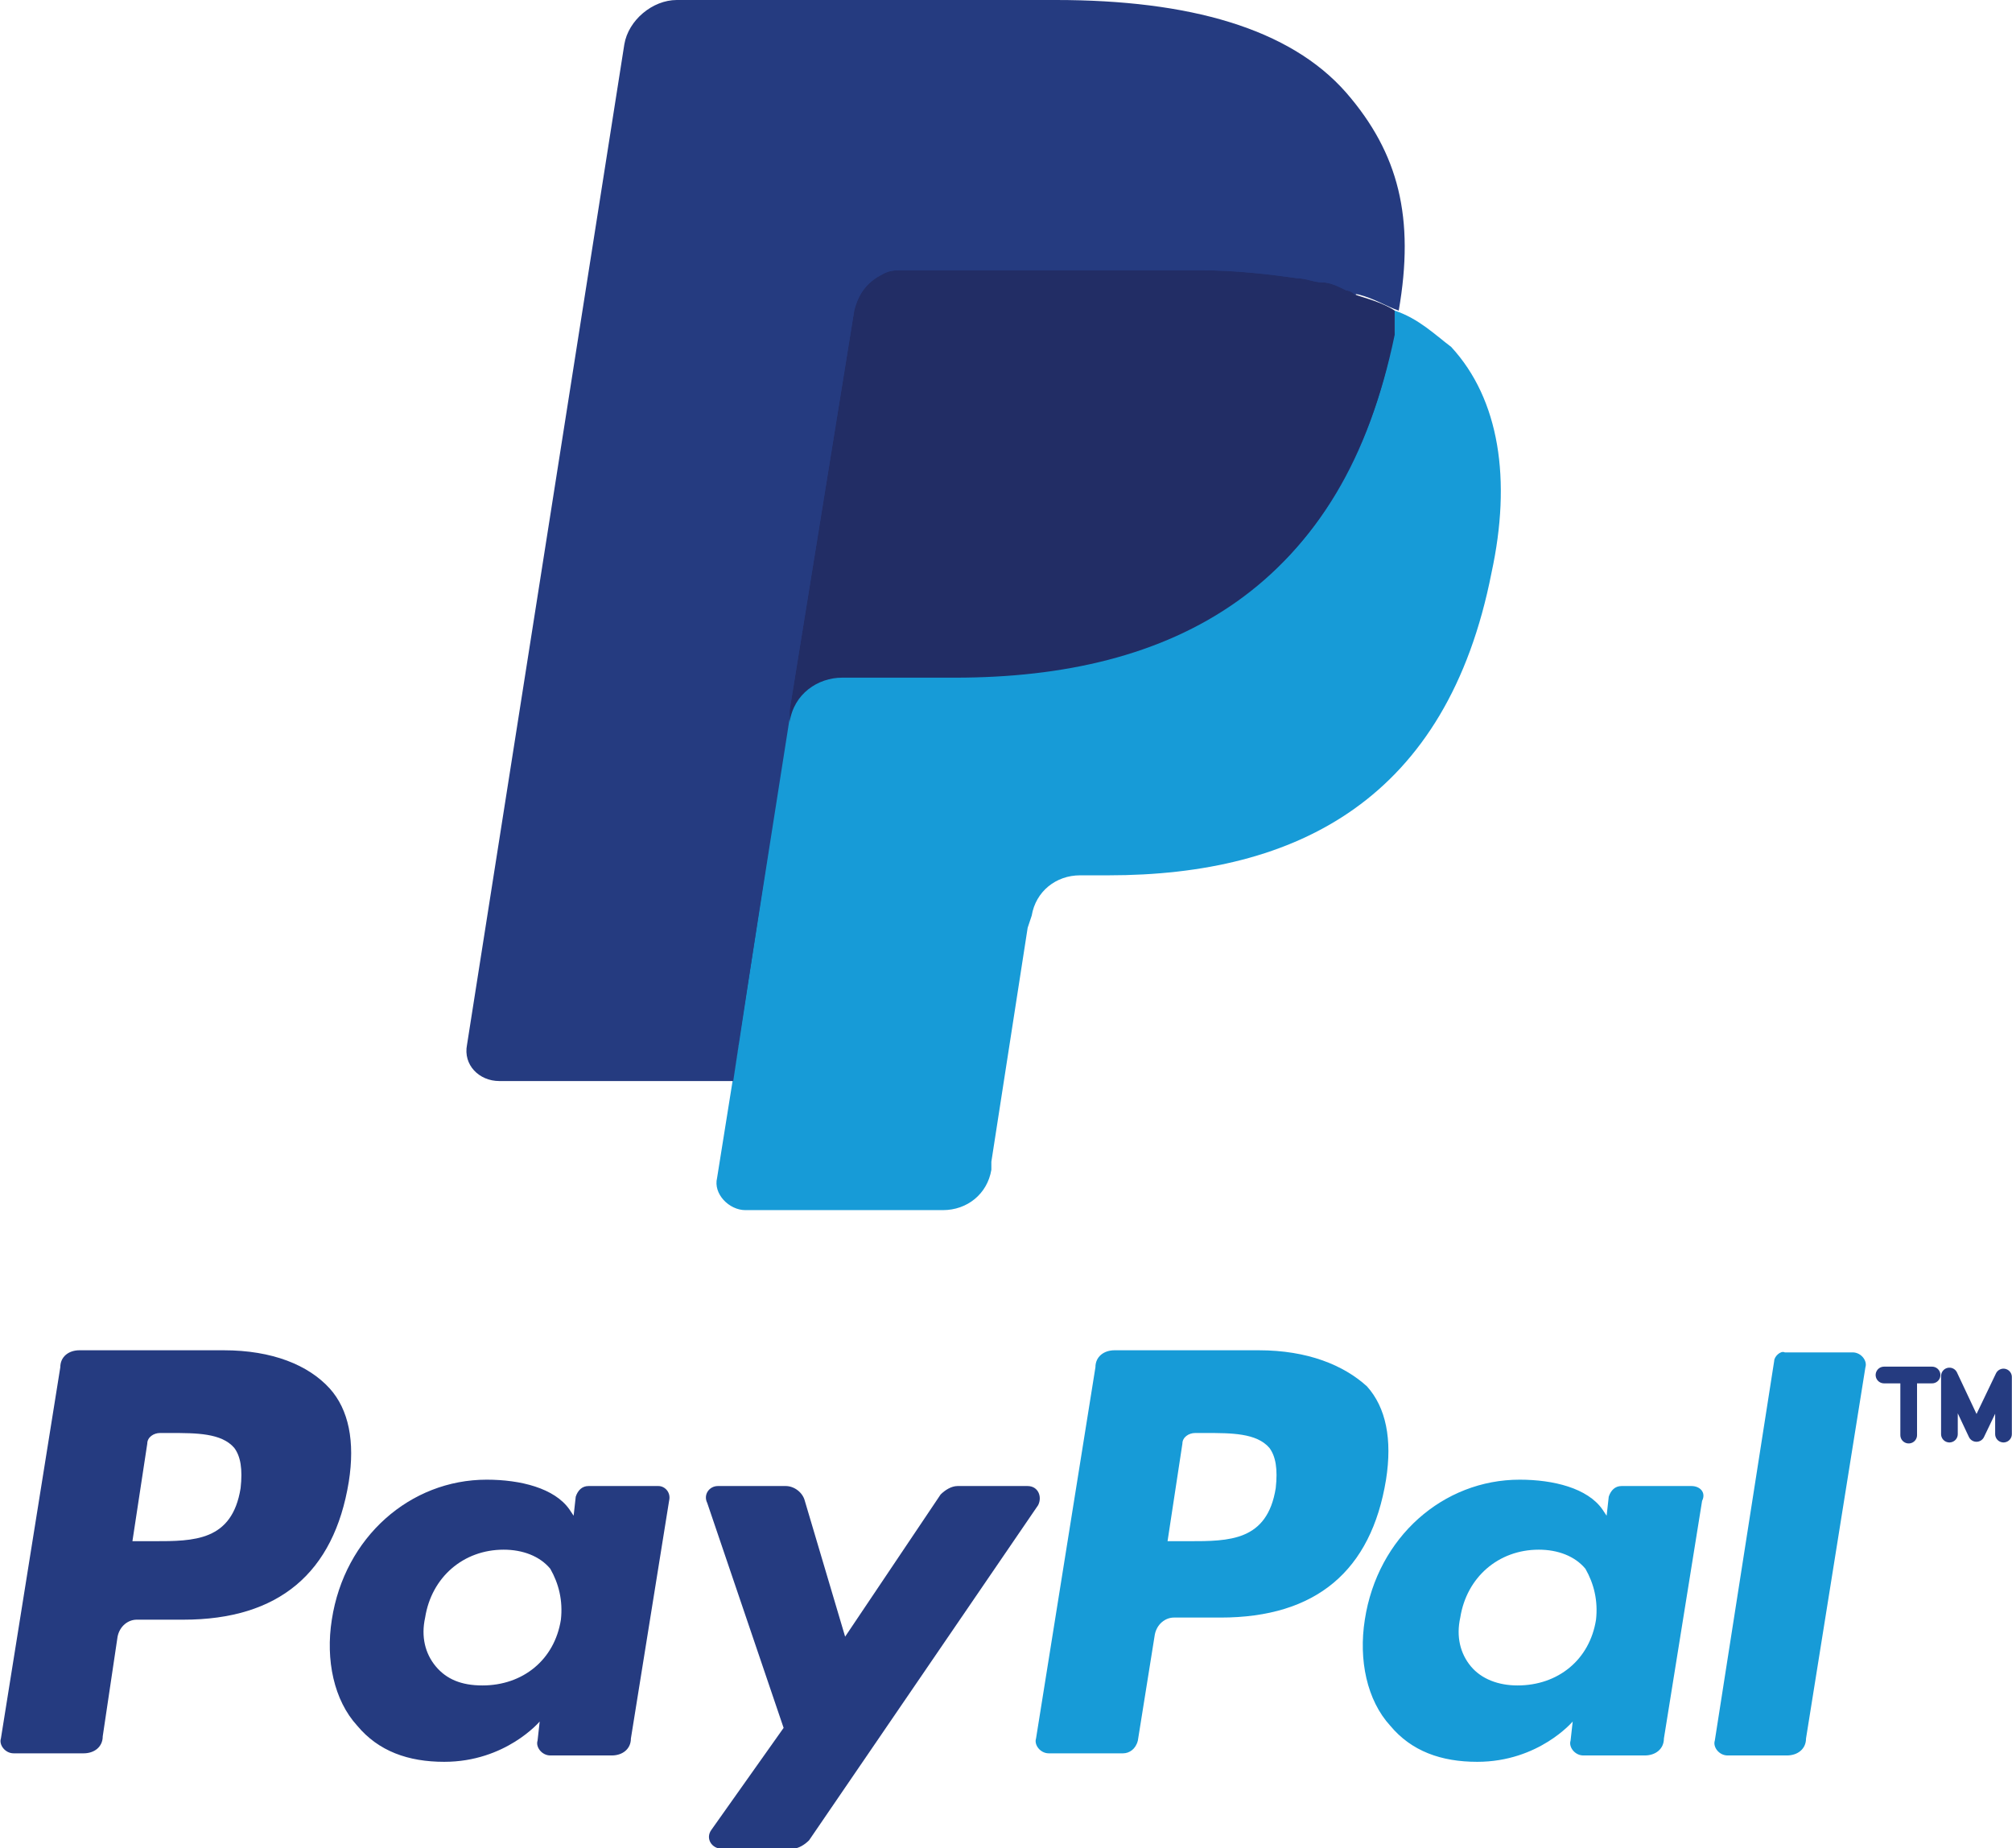
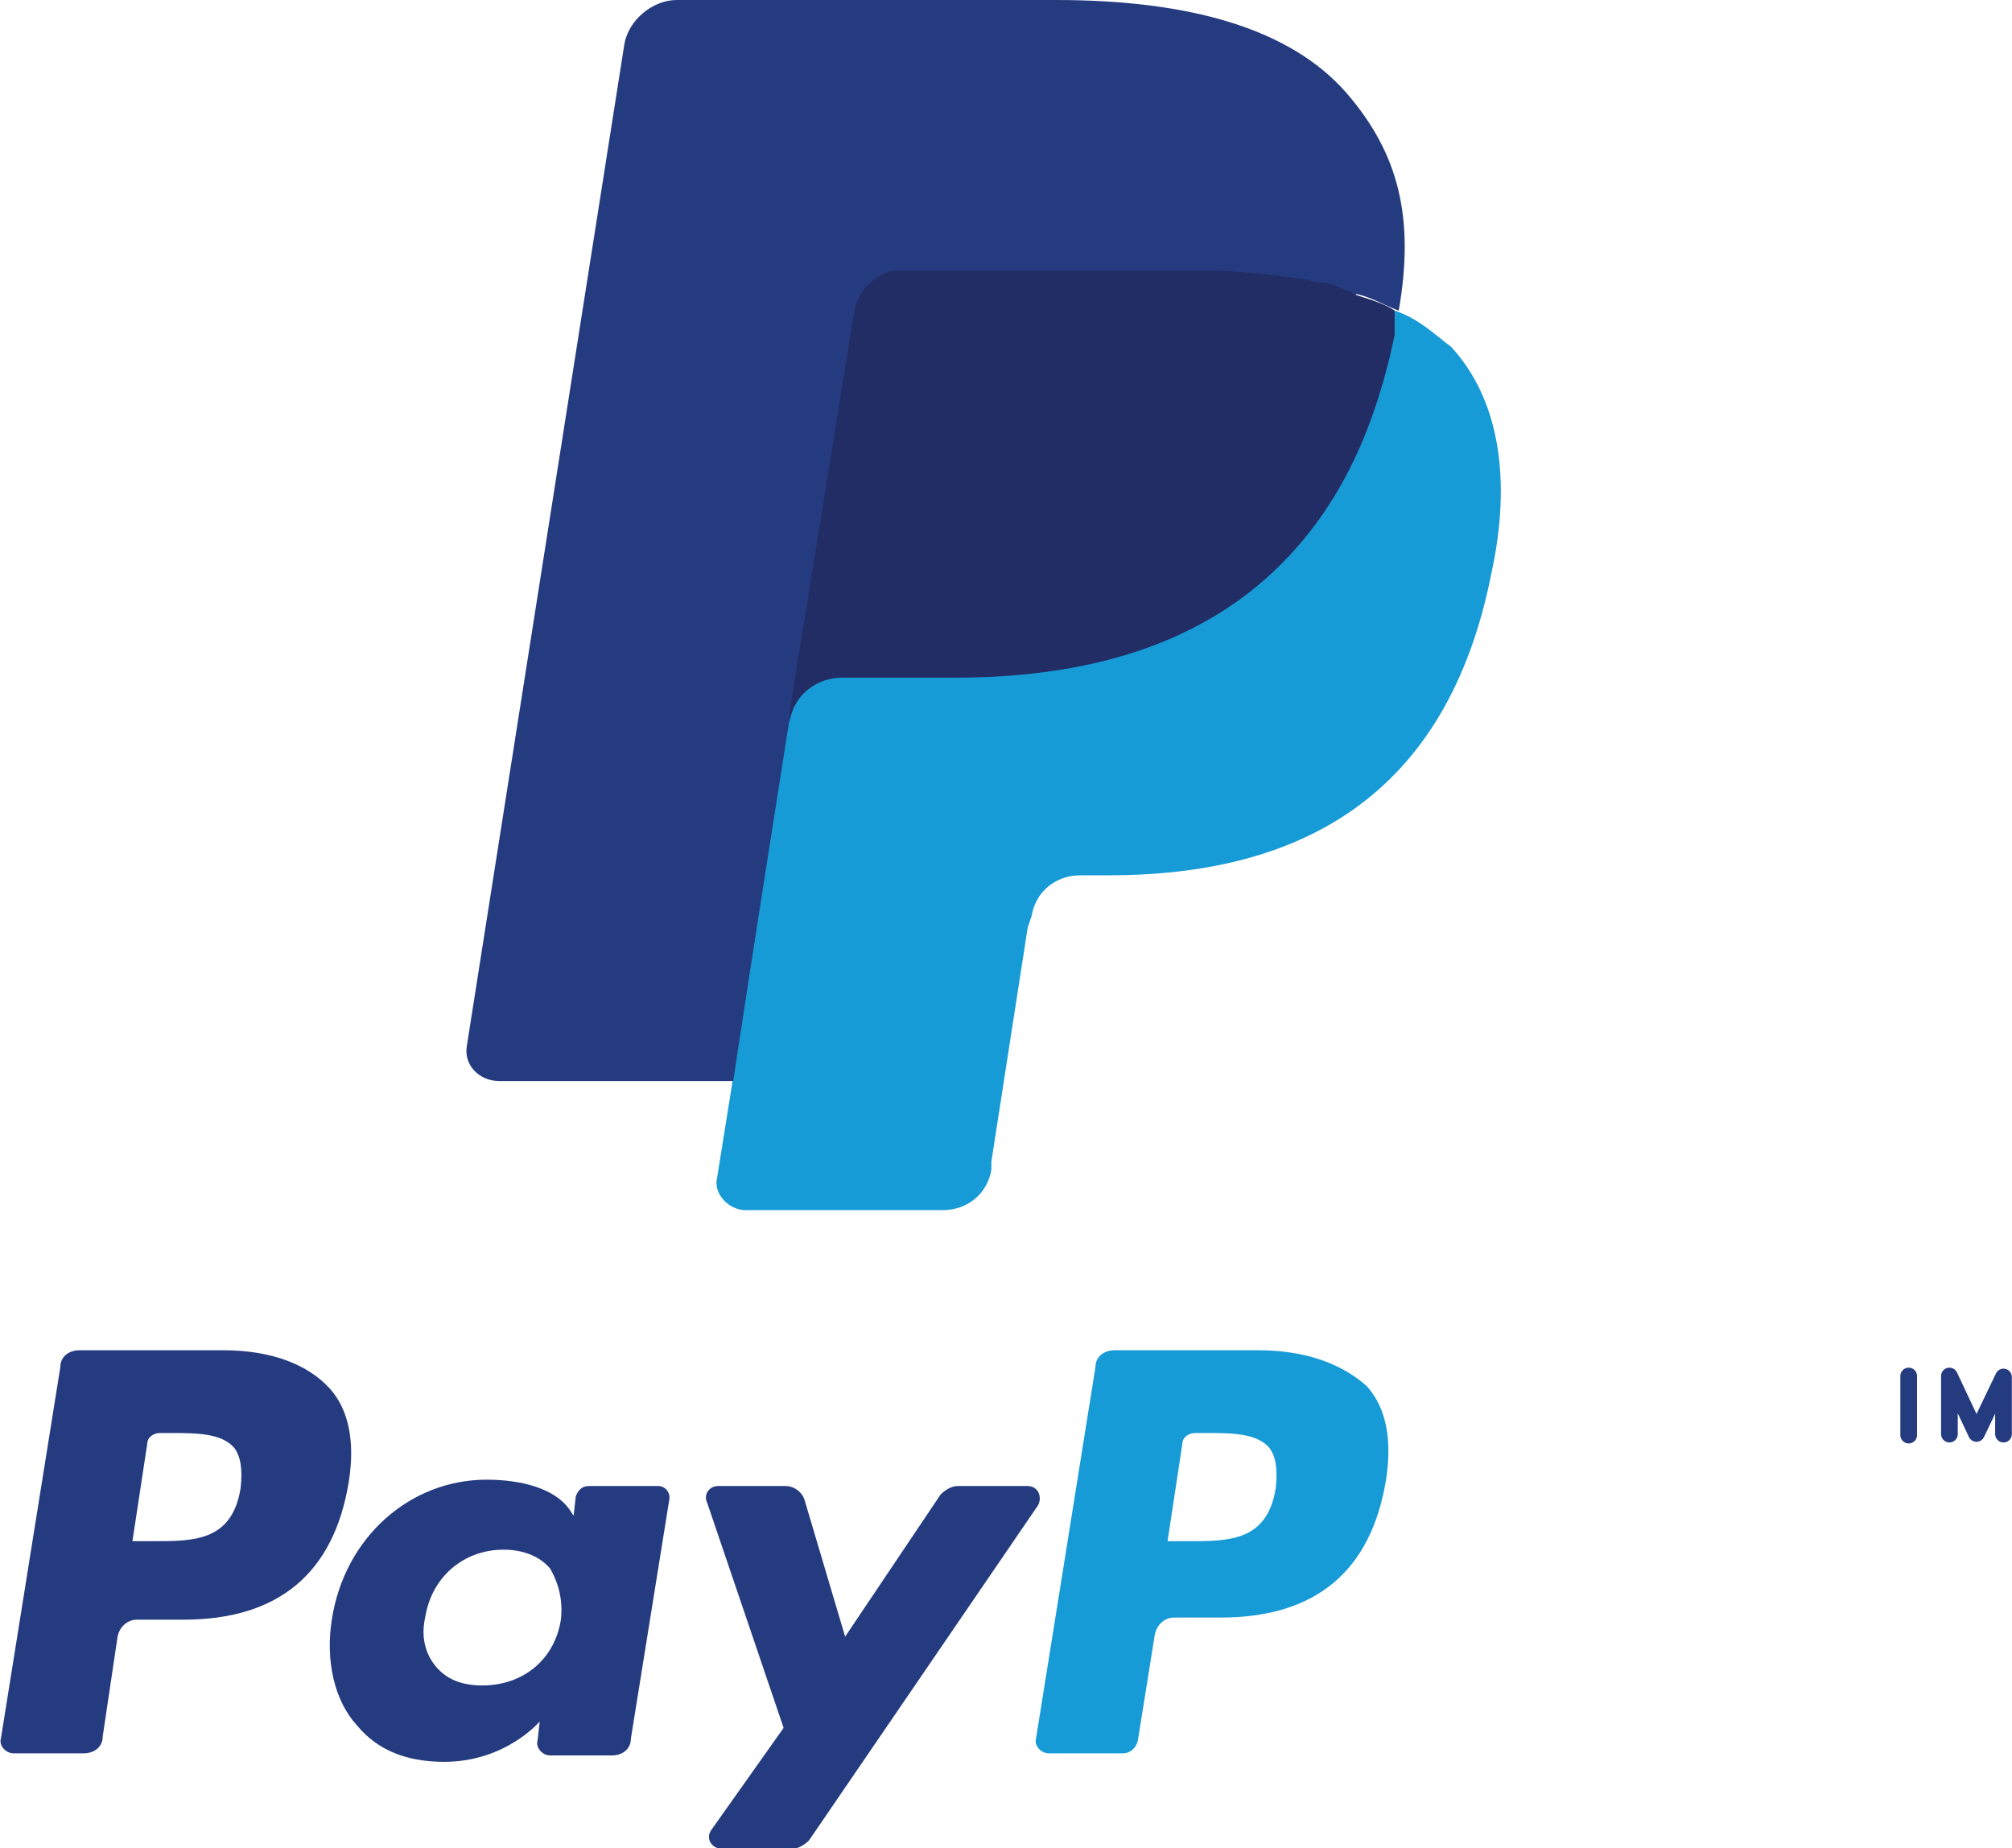
<svg xmlns="http://www.w3.org/2000/svg" version="1.1" id="svg2" x="0" y="0" viewBox="0 0 602.7 553.6" xml:space="preserve">
  <style>.st0{fill:#253b80}.st1{fill:#179bd7}.st3{fill:none;stroke:#253b80;stroke-width:5;stroke-linecap:round;stroke-linejoin:round}</style>
  <g id="g8" transform="translate(-16.545 -14.354)">
    <g id="g898" transform="translate(156.444 14.354) scale(12.082)">
      <path id="path839" class="st0" d="M7.3 29.2l.5-3.3H1.1L4.9 1.3c0-.1.1-.2.1-.2.1 0 .2-.1.2-.1h9.4c3.1 0 5.3.7 6.4 2 .5.6.9 1.2 1 1.9.2.7.2 1.6 0 2.6v.8l.5.3c.4.2.8.5 1.1.8.5.5.7 1.2.9 1.9.1.8.1 1.7-.1 2.8-.2 1.2-.6 2.3-1.2 3.2-.5.8-1.1 1.5-1.8 2s-1.5.9-2.5 1.1c-.9.2-1.9.4-3.1.4h-.7c-.5 0-1 .2-1.4.5-.4.3-.7.8-.7 1.3l-.1.3-.9 5.9v.2c0 .1 0 .1-.1.1h-.1l-4.5.1z" />
-       <path id="path841" class="st1" d="M23 7.7v.5c-1.2 6.4-5.5 8.5-10.9 8.5H9.3c-.7 0-1.2.5-1.3 1.1l-1.4 8.9-.4 2.5c-.1.4.3.8.7.8h4.9c.6 0 1.1-.4 1.2-1v-.2l.9-5.8.1-.3c.1-.6.6-1 1.2-1h.7c4.7 0 8.4-1.9 9.5-7.5.5-2.3.2-4.3-1-5.6-.4-.3-.8-.7-1.4-.9z" />
+       <path id="path841" class="st1" d="M23 7.7v.5c-1.2 6.4-5.5 8.5-10.9 8.5H9.3c-.7 0-1.2.5-1.3 1.1l-1.4 8.9-.4 2.5c-.1.4.3.8.7.8h4.9c.6 0 1.1-.4 1.2-1v-.2l.9-5.8.1-.3c.1-.6.6-1 1.2-1h.7c4.7 0 8.4-1.9 9.5-7.5.5-2.3.2-4.3-1-5.6-.4-.3-.8-.7-1.4-.9" />
      <path id="path843" d="M21.8 7.2c-.2-.1-.4-.2-.6-.2-.2 0-.4-.1-.6-.1-.7-.1-1.6-.2-2.4-.2h-7.4c-.2 0-.4 0-.5.1-.4.2-.6.5-.7.9L8 17.6v.3c.1-.7.7-1.1 1.3-1.1h2.8c5.4 0 9.6-2.2 10.9-8.5v-.6c-.3-.2-.7-.3-1-.4-.1-.1-.2-.1-.2-.1z" fill="#222d65" />
      <path id="path845" class="st0" d="M9.6 7.7c.1-.4.3-.7.7-.9.2-.1.3-.1.5-.1h7.4c.9 0 1.7.1 2.4.2.2 0 .4.1.6.1.2 0 .4.1.6.2.1 0 .2.1.3.1.4.1.7.3 1 .4.4-2.3 0-3.9-1.3-5.4C20.4.7 17.9 0 14.6 0H5.2C4.6 0 4 .5 3.9 1.1L0 25.9c-.1.5.3.9.8.9h5.8L8 17.6l1.6-9.9z" />
    </g>
    <g id="g870" transform="translate(-210.02 376.22) scale(6.354)">
      <path id="path827" class="st0" d="M46.2 6.7h-6.8c-.5 0-.9.3-.9.8L35.7 25c-.1.3.2.7.6.7h3.3c.5 0 .9-.3.9-.8l.7-4.7c.1-.5.5-.8.9-.8h2.2c4.5 0 7.1-2.2 7.8-6.5.3-1.9 0-3.4-.9-4.4-1-1.1-2.7-1.8-5-1.8zm.8 6.5c-.4 2.5-2.2 2.5-4.1 2.5h-1l.7-4.6c0-.3.3-.5.6-.5h.5c1.2 0 2.4 0 3 .7.3.4.4 1 .3 1.9z" />
      <path id="path829" class="st0" d="M66.7 13.1h-3.3c-.3 0-.5.2-.6.5l-.1.9-.2-.3c-.7-1-2.3-1.4-3.9-1.4-3.6 0-6.7 2.7-7.3 6.6-.3 1.9.1 3.8 1.2 5 1 1.2 2.4 1.7 4.1 1.7 2.9 0 4.5-1.9 4.5-1.9l-.1.9c-.1.3.2.7.6.7h2.9c.5 0 .9-.3.9-.8l1.8-11.2c.1-.4-.2-.7-.5-.7zm-4.6 6.3c-.3 1.9-1.8 3.1-3.7 3.1-1 0-1.7-.3-2.2-.9-.5-.6-.7-1.4-.5-2.3.3-1.9 1.8-3.2 3.7-3.2.9 0 1.7.3 2.2.9.4.7.6 1.5.5 2.4z" />
      <path id="path831" class="st0" d="M84.1 13.1h-3.3c-.3 0-.6.2-.8.4l-4.5 6.7-1.9-6.4c-.1-.4-.5-.7-.9-.7h-3.2c-.4 0-.7.4-.5.8l3.6 10.6-3.4 4.8c-.3.4 0 .9.5.9H73c.3 0 .6-.2.8-.4L84.6 14c.2-.4 0-.9-.5-.9z" />
      <path id="path833" class="st1" d="M95 6.7h-6.8c-.5 0-.9.3-.9.8L84.5 25c-.1.3.2.7.6.7h3.5c.3 0 .6-.2.7-.6l.8-5c.1-.5.5-.8.9-.8h2.2c4.5 0 7.1-2.2 7.8-6.5.3-1.9 0-3.4-.9-4.4-1.1-1-2.8-1.7-5.1-1.7zm.8 6.5c-.4 2.5-2.2 2.5-4.1 2.5h-1l.7-4.6c0-.3.3-.5.6-.5h.5c1.2 0 2.4 0 3 .7.3.4.4 1 .3 1.9z" />
-       <path id="path835" class="st1" d="M115.4 13.1h-3.3c-.3 0-.5.2-.6.5l-.1.9-.2-.3c-.7-1-2.3-1.4-3.9-1.4-3.6 0-6.7 2.7-7.3 6.6-.3 1.9.1 3.8 1.2 5 1 1.2 2.4 1.7 4.1 1.7 2.9 0 4.5-1.9 4.5-1.9l-.1.9c-.1.3.2.7.6.7h2.9c.5 0 .9-.3.9-.8l1.8-11.2c.2-.4-.1-.7-.5-.7zm-4.5 6.3c-.3 1.9-1.8 3.1-3.7 3.1-.9 0-1.7-.3-2.2-.9-.5-.6-.7-1.4-.5-2.3.3-1.9 1.8-3.2 3.7-3.2.9 0 1.7.3 2.2.9.4.7.6 1.5.5 2.4z" />
-       <path id="path837" class="st1" d="M119.3 7.2l-2.8 17.9c-.1.3.2.7.6.7h2.8c.5 0 .9-.3.9-.8l2.8-17.5c.1-.3-.2-.7-.6-.7h-3.2c-.2-.1-.5.2-.5.4z" />
    </g>
-     <path id="path1041" class="st3" d="M580.9 426.2h14.4" />
    <path id="path1043" class="st3" d="M588.3 444.2v-17.7" />
    <path id="path1045" class="st3" d="M600.5 443.9v-17.4l8.1 17.2 8.1-16.9v17.1" />
  </g>
</svg>